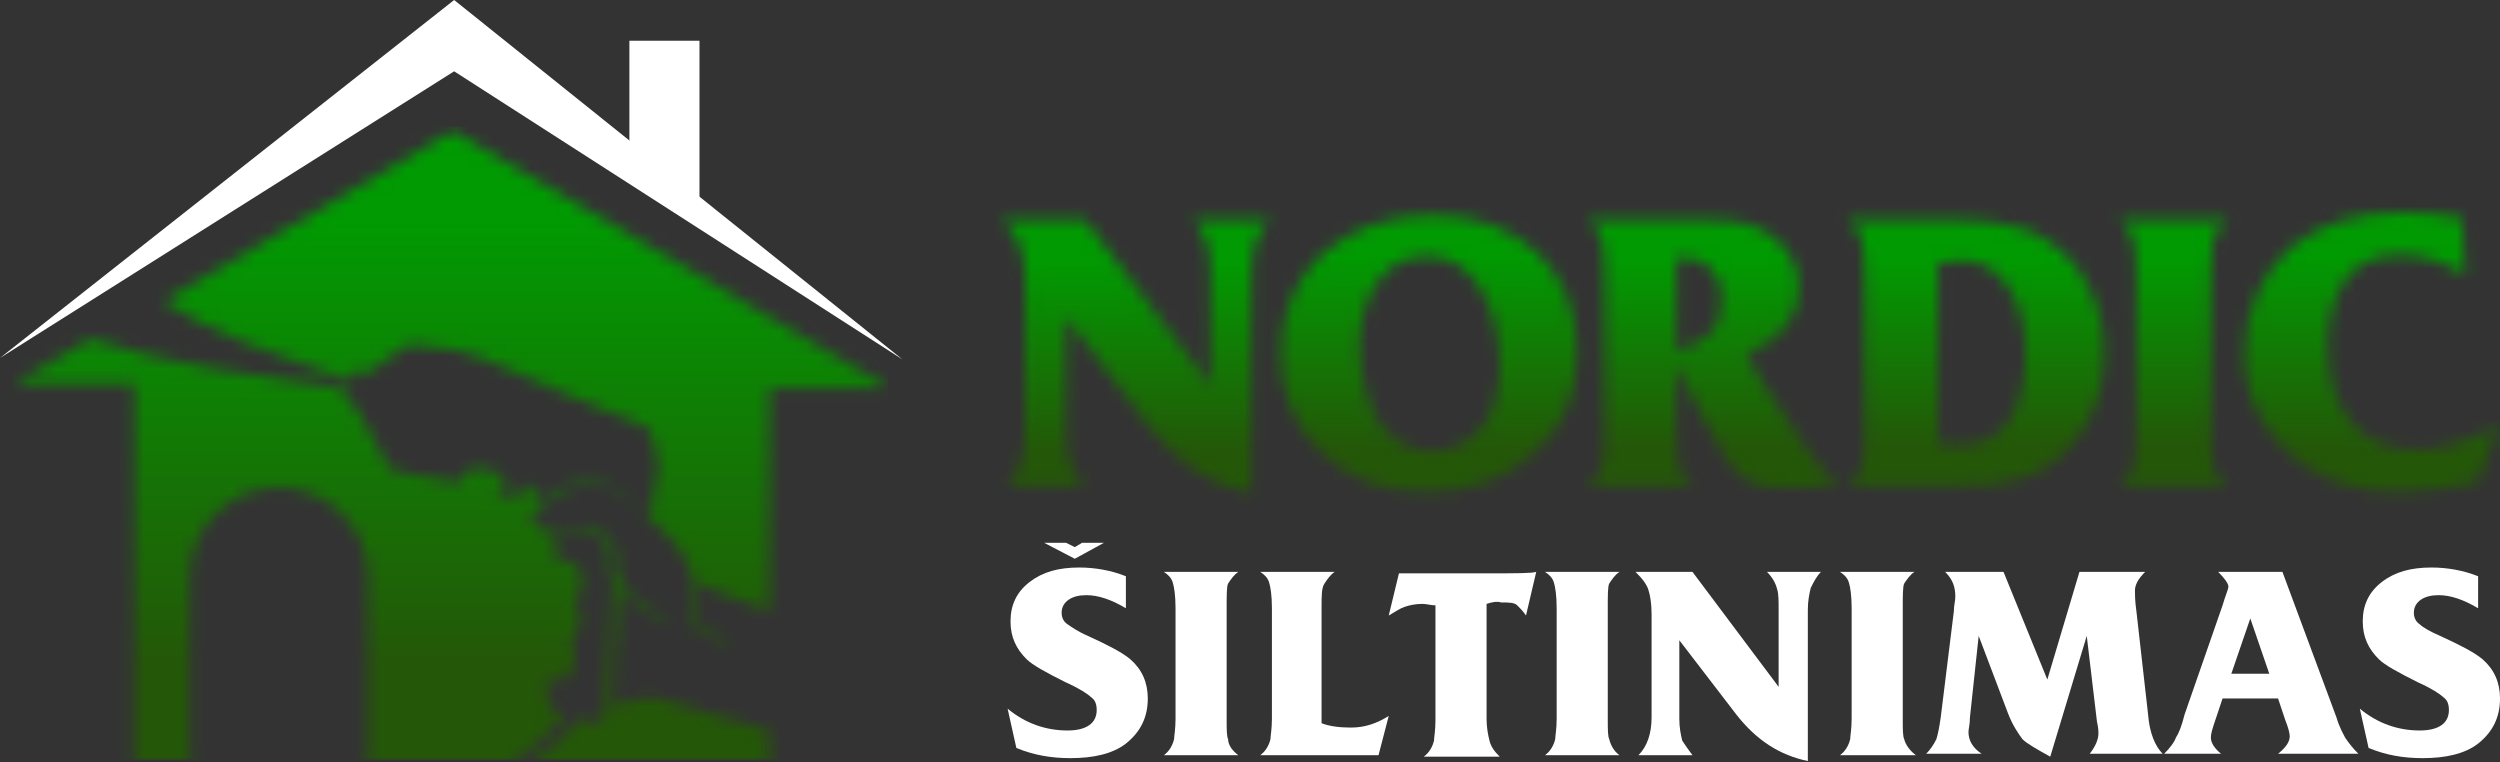
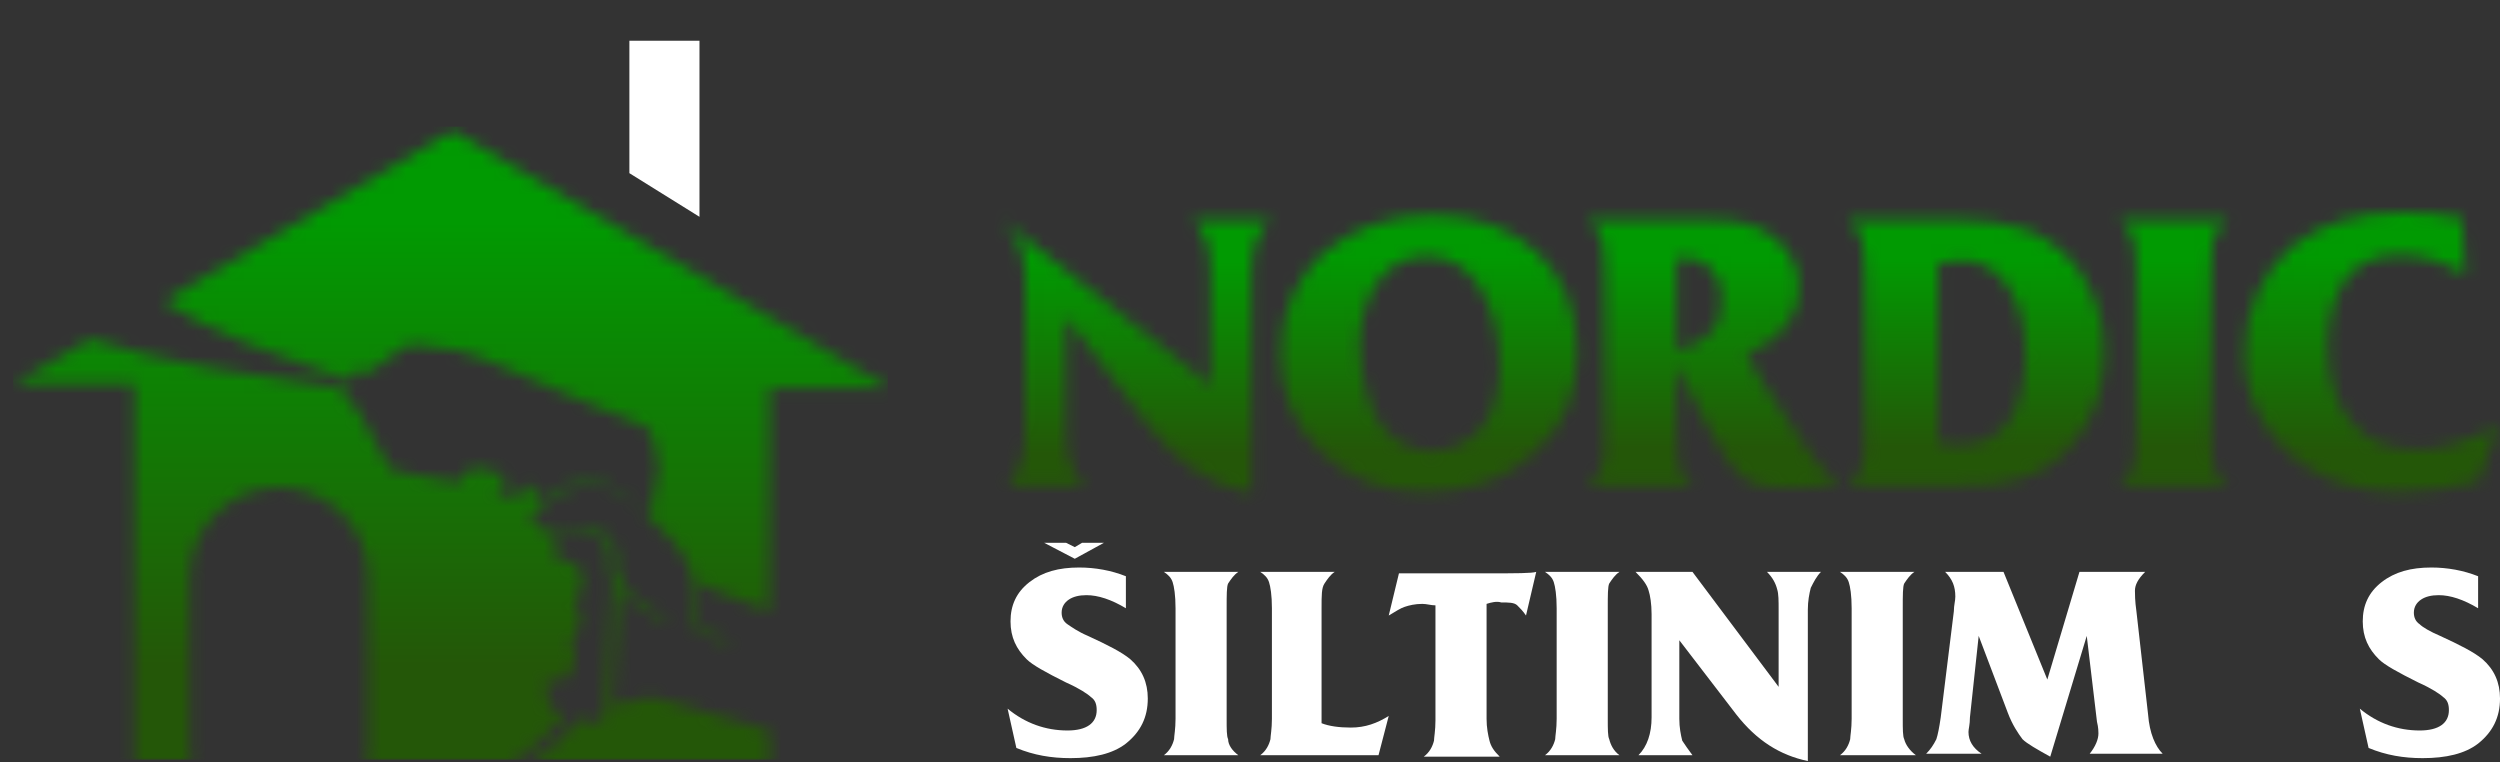
<svg xmlns="http://www.w3.org/2000/svg" width="200" height="61" viewBox="0 0 200 61" fill="none">
  <rect x="0" y="0" width="200" height="61" fill="#333333" stroke="none" />
  <mask id="mask0_40_2468" style="mask-type:luminance" maskUnits="userSpaceOnUse" x="80" y="17" width="22" height="23">
-     <path d="M86.799 38.882H80.608C81.543 37.834 82.01 36.437 82.01 34.574V22.584C82.01 21.42 81.893 20.489 81.659 19.79C81.426 19.092 80.958 18.393 80.141 17.578H86.799L96.846 30.849V21.886C96.846 20.838 96.729 20.023 96.613 19.557C96.379 18.859 96.028 18.277 95.444 17.578H101.636C101.052 18.16 100.701 18.742 100.468 19.324C100.234 20.023 100.117 20.838 100.117 21.886V39.464C96.846 38.882 94.159 37.019 91.823 33.992L85.281 25.378V34.574C85.281 35.622 85.398 36.437 85.631 37.136C85.865 37.718 86.215 38.3 86.799 38.882Z" fill="white" />
+     <path d="M86.799 38.882H80.608C81.543 37.834 82.01 36.437 82.01 34.574V22.584C82.01 21.42 81.893 20.489 81.659 19.79C81.426 19.092 80.958 18.393 80.141 17.578L96.846 30.849V21.886C96.846 20.838 96.729 20.023 96.613 19.557C96.379 18.859 96.028 18.277 95.444 17.578H101.636C101.052 18.16 100.701 18.742 100.468 19.324C100.234 20.023 100.117 20.838 100.117 21.886V39.464C96.846 38.882 94.159 37.019 91.823 33.992L85.281 25.378V34.574C85.281 35.622 85.398 36.437 85.631 37.136C85.865 37.718 86.215 38.3 86.799 38.882Z" fill="white" />
  </mask>
  <g mask="url(#mask0_40_2468)">
    <path d="M292.992 -70.779H73.716V61H292.992V-70.779Z" fill="url(#paint0_linear_40_2468)" />
  </g>
  <mask id="mask1_40_2468" style="mask-type:luminance" maskUnits="userSpaceOnUse" x="102" y="17" width="25" height="23">
    <path d="M114.604 17.229C118.108 17.229 120.912 18.277 123.015 20.256C125.118 22.235 126.169 24.912 126.169 28.172C126.169 31.431 125.118 34.225 122.781 36.204C120.562 38.3 117.641 39.347 114.02 39.347C110.632 39.347 107.945 38.3 105.725 36.204C103.506 34.109 102.454 31.431 102.454 28.288C102.454 25.029 103.622 22.351 105.842 20.256C108.178 18.277 111.099 17.229 114.604 17.229ZM114.136 20.488C112.501 20.488 111.216 21.187 110.281 22.468C109.347 23.748 108.763 25.611 108.763 27.706C108.763 28.987 108.996 30.267 109.347 31.548C109.697 32.828 110.164 33.76 110.749 34.342C111.8 35.506 113.085 36.088 114.604 36.088C116.006 36.088 117.291 35.506 118.342 34.458C119.393 33.294 119.977 31.548 119.977 29.336C119.977 26.775 119.393 24.563 118.342 22.933C117.291 21.303 115.889 20.488 114.136 20.488Z" fill="white" />
  </mask>
  <g mask="url(#mask1_40_2468)">
    <path d="M292.992 -70.779H73.716V61H292.992V-70.779Z" fill="url(#paint1_linear_40_2468)" />
  </g>
  <mask id="mask2_40_2468" style="mask-type:luminance" maskUnits="userSpaceOnUse" x="126" y="17" width="22" height="22">
    <path d="M135.514 38.882H126.986C127.687 38.416 128.038 37.718 128.271 37.019C128.388 36.67 128.388 35.855 128.388 34.691V21.886C128.388 20.372 128.271 19.324 128.038 18.859C127.804 18.393 127.454 17.927 126.986 17.578H133.061C135.982 17.578 137.851 17.578 138.552 17.695C139.37 17.811 140.07 17.927 140.771 18.277C141.706 18.742 142.524 19.324 143.108 20.256C143.692 21.187 143.926 22.118 143.926 23.05C143.926 25.378 142.524 27.124 139.72 28.405C140.304 29.569 141.706 31.78 144.042 35.157C144.977 36.67 146.028 37.834 147.08 38.765C145.444 38.998 143.926 38.998 142.641 38.998C141.355 38.998 140.538 38.882 139.954 38.532C139.37 38.3 138.785 37.601 138.084 36.67C137.267 35.506 135.982 32.945 134.113 29.22V34.574C134.113 35.739 134.113 36.553 134.229 36.903C134.346 37.834 134.813 38.416 135.514 38.882ZM134.113 20.721V28.055C135.164 27.823 136.098 27.357 136.799 26.658C137.5 25.96 137.734 25.029 137.734 23.981C137.734 22.468 137.15 21.536 136.098 20.954C135.631 20.721 135.164 20.605 134.463 20.605C134.229 20.721 134.113 20.721 134.113 20.721Z" fill="white" />
  </mask>
  <g mask="url(#mask2_40_2468)">
    <path d="M292.991 -70.779H73.715V61H292.991V-70.779Z" fill="url(#paint2_linear_40_2468)" />
  </g>
  <mask id="mask3_40_2468" style="mask-type:luminance" maskUnits="userSpaceOnUse" x="147" y="17" width="22" height="22">
    <path d="M147.781 17.578H155.141C157.244 17.578 158.763 17.695 159.697 17.811C161.333 18.044 162.735 18.509 163.903 19.324C165.305 20.256 166.473 21.536 167.174 23.166C167.992 24.679 168.342 26.426 168.342 28.288C168.342 30.384 167.875 32.246 166.94 33.876C166.006 35.506 164.721 36.903 163.085 37.718C162.034 38.183 160.865 38.649 159.347 38.765C158.529 38.882 157.361 38.882 155.492 38.882H147.781C148.482 38.416 148.833 37.718 149.066 37.019C149.183 36.67 149.183 35.855 149.183 34.691V22.002C149.183 20.372 149.066 19.324 148.833 18.859C148.599 18.393 148.249 17.927 147.781 17.578ZM155.024 21.071V35.389C155.608 35.622 156.192 35.622 156.777 35.622C158.529 35.622 159.814 34.924 160.749 33.643C161.566 32.363 162.034 30.616 162.034 28.405C162.034 26.193 161.566 24.33 160.632 22.933C159.697 21.536 158.529 20.838 156.893 20.838C156.426 20.838 155.842 20.954 155.024 21.071Z" fill="white" />
  </mask>
  <g mask="url(#mask3_40_2468)">
    <path d="M292.992 -70.779H73.716V61H292.992V-70.779Z" fill="url(#paint3_linear_40_2468)" />
  </g>
  <mask id="mask4_40_2468" style="mask-type:luminance" maskUnits="userSpaceOnUse" x="169" y="17" width="10" height="22">
    <path d="M178.271 38.882H169.51C170.211 38.416 170.561 37.718 170.795 37.019C170.912 36.67 170.912 35.855 170.912 34.691V21.886C170.912 20.372 170.795 19.324 170.561 18.859C170.328 18.393 169.977 17.927 169.51 17.578H178.271C177.804 17.927 177.337 18.393 177.103 18.975C176.986 19.324 176.87 20.372 176.87 21.769V34.574C176.87 35.739 176.87 36.553 176.986 36.903C177.103 37.834 177.571 38.416 178.271 38.882Z" fill="white" />
  </mask>
  <g mask="url(#mask4_40_2468)">
    <path d="M292.992 -70.779H73.716V61H292.992V-70.779Z" fill="url(#paint4_linear_40_2468)" />
  </g>
  <mask id="mask5_40_2468" style="mask-type:luminance" maskUnits="userSpaceOnUse" x="179" y="16" width="21" height="24">
    <path d="M199.884 34.109L198.248 38.532C196.379 38.998 194.393 39.347 191.94 39.347C189.019 39.347 186.566 38.649 184.58 37.368C182.944 36.321 181.776 35.04 180.842 33.41C179.907 31.781 179.557 30.034 179.557 28.172C179.557 26.542 179.907 24.912 180.608 23.399C181.309 21.886 182.244 20.721 183.412 19.674C185.631 17.927 188.552 16.996 192.173 16.996C193.692 16.996 195.328 17.113 196.963 17.462L197.197 22.002C195.561 20.954 193.809 20.372 191.94 20.372C190.071 20.372 188.669 21.071 187.734 22.235C186.8 23.515 186.216 25.378 186.216 27.706C186.216 30.267 186.8 32.246 188.085 33.76C189.37 35.273 191.005 35.971 193.225 35.971C194.977 36.088 197.314 35.389 199.884 34.109Z" fill="white" />
  </mask>
  <g mask="url(#mask5_40_2468)">
    <path d="M292.992 -70.779H73.716V61H292.992V-70.779Z" fill="url(#paint5_linear_40_2468)" />
  </g>
  <path d="M81.309 59.836L80.608 56.693C82.01 57.857 83.646 58.439 85.398 58.439C86.917 58.439 87.735 57.857 87.735 56.809C87.735 56.343 87.618 55.994 87.267 55.761C87.034 55.529 86.333 55.063 85.281 54.597C83.646 53.782 82.594 53.2 82.127 52.735C81.309 51.92 80.842 50.989 80.842 49.708C80.842 48.428 81.309 47.38 82.361 46.565C83.412 45.75 84.697 45.401 86.333 45.401C87.618 45.401 88.903 45.634 90.071 46.099V48.66C88.903 47.962 87.851 47.613 86.917 47.613C86.333 47.613 85.865 47.729 85.515 47.962C85.165 48.195 84.931 48.544 84.931 49.01C84.931 49.359 85.048 49.708 85.398 49.941C85.749 50.174 86.216 50.523 87.034 50.872C88.552 51.571 89.721 52.153 90.421 52.735C91.356 53.55 91.823 54.597 91.823 55.878C91.823 57.391 91.239 58.555 90.071 59.487C89.02 60.301 87.501 60.651 85.632 60.651C84.113 60.651 82.711 60.418 81.309 59.836Z" fill="white" />
  <path d="M99.066 60.418H93.108C93.576 60.069 93.809 59.603 93.926 59.137C93.926 58.905 94.043 58.322 94.043 57.508V48.66C94.043 47.613 93.926 46.914 93.809 46.565C93.692 46.216 93.459 45.983 93.108 45.75H99.066C98.716 45.983 98.482 46.332 98.249 46.681C98.132 46.914 98.132 47.613 98.132 48.66V57.508C98.132 58.322 98.132 58.905 98.249 59.137C98.249 59.603 98.599 60.069 99.066 60.418Z" fill="white" />
  <path d="M105.725 48.66V57.857C106.309 58.09 107.127 58.206 108.061 58.206C109.23 58.206 110.164 57.857 111.099 57.275L110.281 60.418H100.818C101.286 60.069 101.519 59.603 101.636 59.137C101.636 58.905 101.753 58.322 101.753 57.508V48.66C101.753 47.613 101.636 46.914 101.519 46.565C101.402 46.216 101.169 45.983 100.818 45.75H106.776C106.426 45.983 106.192 46.332 105.959 46.681C105.725 47.031 105.725 47.613 105.725 48.66Z" fill="white" />
  <path d="M118.926 48.311V57.508C118.926 58.206 119.043 58.788 119.159 59.254C119.276 59.719 119.51 60.069 119.977 60.534H113.902C114.37 60.185 114.603 59.719 114.72 59.254C114.72 59.021 114.837 58.439 114.837 57.624V48.428C114.486 48.428 114.136 48.311 113.786 48.311C113.201 48.311 112.734 48.428 112.384 48.544C112.033 48.66 111.683 48.893 111.099 49.242L111.916 45.866C112.033 45.866 112.15 45.866 112.267 45.866H114.603H119.276C121.262 45.866 122.547 45.866 122.898 45.75L122.08 49.242C121.846 48.893 121.613 48.66 121.379 48.428C121.145 48.195 120.678 48.195 120.094 48.195C119.743 48.078 119.276 48.195 118.926 48.311Z" fill="white" />
  <path d="M129.557 60.418H123.599C124.066 60.069 124.3 59.603 124.416 59.137C124.416 58.905 124.533 58.322 124.533 57.508V48.66C124.533 47.613 124.416 46.914 124.3 46.565C124.183 46.216 123.949 45.983 123.599 45.75H129.557C129.206 45.983 128.972 46.332 128.739 46.681C128.622 46.914 128.622 47.613 128.622 48.66V57.508C128.622 58.322 128.622 58.905 128.739 59.137C128.856 59.603 129.089 60.069 129.557 60.418Z" fill="white" />
  <path d="M135.398 60.418H131.075C131.776 59.719 132.127 58.672 132.127 57.391V49.126C132.127 48.311 132.01 47.613 131.893 47.263C131.776 46.798 131.426 46.332 130.842 45.75H135.398L142.29 54.947V48.777C142.29 48.078 142.29 47.496 142.174 47.147C142.057 46.681 141.823 46.216 141.356 45.75H145.678C145.328 46.099 145.094 46.565 144.86 47.031C144.744 47.496 144.627 48.078 144.627 48.777V60.884C142.407 60.418 140.538 59.254 138.903 57.158L134.346 51.221V57.508C134.346 58.206 134.463 58.788 134.58 59.254C134.814 59.603 135.047 59.952 135.398 60.418Z" fill="white" />
  <path d="M153.272 60.418H147.197C147.665 60.069 147.898 59.603 148.015 59.137C148.015 58.905 148.132 58.322 148.132 57.508V48.66C148.132 47.613 148.015 46.914 147.898 46.565C147.781 46.216 147.548 45.983 147.197 45.75H153.155C152.805 45.983 152.571 46.332 152.337 46.681C152.221 46.914 152.221 47.613 152.221 48.66V57.508C152.221 58.322 152.221 58.905 152.337 59.137C152.454 59.603 152.805 60.069 153.272 60.418Z" fill="white" />
  <path d="M163.786 54.364L166.356 45.75H171.613C171.029 46.332 170.795 46.798 170.795 47.263C170.795 47.496 170.795 48.078 170.912 48.893L171.847 57.158C171.964 58.672 172.431 59.719 173.015 60.301H167.174C167.641 59.719 167.875 59.137 167.875 58.672C167.875 58.555 167.875 58.206 167.758 57.74L166.94 50.872L164.02 60.534C162.968 59.952 162.151 59.487 161.8 59.137C161.45 58.672 160.982 57.973 160.632 57.042L158.295 50.872L157.595 57.391C157.595 57.973 157.478 58.322 157.478 58.555C157.478 59.254 157.828 59.836 158.529 60.301H154.09C154.44 59.952 154.674 59.603 154.908 59.137C155.024 58.788 155.141 58.206 155.258 57.391L156.309 48.893C156.309 48.428 156.426 48.078 156.426 47.729C156.426 46.914 156.193 46.332 155.609 45.75H160.281L163.786 54.364Z" fill="white" />
-   <path d="M177.454 45.75H182.594L186.917 57.391C187.151 58.206 187.501 58.788 187.618 59.021C187.851 59.37 188.202 59.836 188.669 60.301H182.244C182.828 59.836 183.179 59.37 183.179 58.905C183.179 58.672 183.062 58.206 182.828 57.624L182.244 55.878H177.805L177.221 57.624C176.987 58.322 176.87 58.672 176.87 59.021C176.87 59.37 177.104 59.836 177.688 60.301H173.132C173.599 59.836 173.95 59.37 174.066 59.021C174.3 58.672 174.534 58.09 174.767 57.158L177.805 48.428C178.038 47.613 178.272 47.147 178.272 46.914C178.272 46.681 177.922 46.216 177.454 45.75ZM181.543 53.899L180.024 49.475L178.506 53.899H181.543Z" fill="white" />
  <path d="M189.487 59.836L188.786 56.693C190.188 57.857 191.824 58.439 193.576 58.439C195.095 58.439 195.912 57.857 195.912 56.809C195.912 56.343 195.795 55.994 195.445 55.761C195.211 55.529 194.51 55.063 193.459 54.597C191.824 53.782 190.772 53.2 190.305 52.735C189.487 51.92 189.02 50.989 189.02 49.708C189.02 48.428 189.487 47.38 190.538 46.565C191.59 45.75 192.875 45.401 194.51 45.401C195.795 45.401 197.081 45.634 198.249 46.099V48.66C197.081 47.962 196.029 47.613 195.095 47.613C194.51 47.613 194.043 47.729 193.693 47.962C193.342 48.195 193.109 48.544 193.109 49.01C193.109 49.359 193.225 49.708 193.576 49.941C193.809 50.174 194.394 50.523 195.211 50.872C196.73 51.571 197.898 52.153 198.599 52.735C199.534 53.55 200.001 54.597 200.001 55.878C200.001 57.391 199.417 58.555 198.249 59.487C197.197 60.301 195.679 60.651 193.809 60.651C192.291 60.651 190.889 60.418 189.487 59.836Z" fill="white" />
  <path d="M85.983 43.771L85.282 43.422H83.529L85.983 44.702L88.319 43.422H86.567L85.983 43.771Z" fill="white" />
-   <path fill-rule="evenodd" clip-rule="evenodd" d="M36.332 0L0 28.637L36.332 5.704L72.196 28.754L36.332 0Z" fill="white" />
  <path fill-rule="evenodd" clip-rule="evenodd" d="M50.351 3.26H55.958V17.345L50.351 13.853V3.26Z" fill="white" />
  <mask id="mask6_40_2468" style="mask-type:luminance" maskUnits="userSpaceOnUse" x="1" y="10" width="71" height="51">
    <path d="M38.785 39.231C39.136 39.231 39.603 39.347 39.954 39.464C41.355 39.929 40.655 42.607 39.136 42.374C38.435 42.141 37.5 41.675 37.5 40.861C37.617 40.162 37.968 39.231 38.785 39.231ZM41.005 39.929C41.472 40.162 41.94 40.279 42.29 40.395C42.056 40.744 41.706 41.093 41.823 41.443C42.29 42.141 42.991 42.723 43.809 42.956C43.809 43.305 43.809 43.654 43.809 44.12C42.524 43.654 41.239 43.305 39.837 42.84C40.888 42.141 41.355 40.977 41.005 39.929ZM36.332 42.723C36.566 42.141 37.267 42.258 37.734 42.141C38.201 42.374 38.552 42.607 39.019 42.84C38.435 43.305 37.617 43.654 36.799 43.538C36.449 43.422 36.332 43.072 36.332 42.723ZM39.954 44.353C40.187 43.654 41.122 43.887 41.706 44.004C43.108 44.586 44.627 44.935 46.028 45.633C46.262 46.448 46.028 47.263 45.561 47.845C43.809 47.38 41.94 46.914 40.421 45.983C39.72 45.75 39.72 44.935 39.954 44.353ZM40.421 46.914C41.005 46.914 41.589 47.263 42.29 47.38C43.458 47.845 44.743 48.195 45.795 48.66C45.912 49.359 45.912 50.406 45.211 50.872C43.342 50.406 41.472 49.941 39.954 48.893C39.37 48.427 39.486 46.914 40.421 46.914ZM10.748 30.733H1.052L7.243 27.124C13.201 29.103 20.795 30.151 27.57 31.082C27.57 31.198 27.57 31.431 27.57 31.664C27.687 32.246 28.388 32.246 28.622 32.828C29.44 34.225 30.257 35.739 31.075 37.252C31.192 37.485 31.542 37.718 31.776 37.718C33.295 37.95 34.813 38.183 36.215 38.532C36.449 38.532 36.799 38.649 36.916 38.416C37.15 38.067 37.267 37.601 37.734 37.485C38.084 37.368 38.552 37.485 38.902 37.601L40.304 37.95L40.538 38.067C40.304 38.532 39.954 38.882 39.72 39.347C40.187 39.58 40.771 39.697 41.239 39.929C41.472 39.464 41.823 39.114 42.056 38.649C42.407 38.882 42.641 39.231 43.342 40.046C46.846 37.485 48.949 38.3 51.986 41.21L52.687 37.368C52.57 36.553 52.337 35.739 52.22 35.04C52.103 34.691 51.986 34.225 51.519 34.109C47.781 32.479 43.926 31.082 40.187 29.336C39.019 28.87 37.851 28.288 36.683 28.055C35.514 27.823 34.463 27.706 33.295 27.59C32.944 27.59 32.594 27.59 32.243 27.823C31.309 28.404 30.491 29.103 29.673 29.685C29.44 29.918 29.089 29.802 28.739 29.685C28.388 29.569 28.155 29.918 28.155 30.151C28.155 30.267 28.038 30.384 28.038 30.5C22.664 28.637 16.823 26.658 13.085 24.097L36.215 10.477L71.262 31.082H61.566V48.893C59.112 47.962 56.659 47.147 55.842 46.681C55.958 47.38 55.958 48.195 55.842 48.893C55.842 49.242 55.608 49.824 55.958 50.174C56.776 50.639 57.594 50.872 58.412 51.221C58.295 51.338 58.178 51.454 58.061 51.454C57.243 51.105 56.426 50.872 55.725 50.406C55.141 49.941 55.374 49.126 55.491 48.544C55.842 46.565 55.024 44.469 53.622 43.072C49.65 38.765 47.43 37.135 42.991 40.744C42.757 40.977 42.524 41.21 42.407 41.443C42.991 42.025 43.575 42.607 44.393 42.723C45.328 42.84 46.145 42.258 47.08 42.025C47.781 42.141 48.482 42.723 48.949 43.305C49.65 44.12 49.066 45.168 49.416 45.983C50.117 47.729 51.87 48.66 53.388 49.475L53.155 49.708C51.753 49.126 50.584 48.311 49.533 47.147C49.416 50.174 49.183 53.2 49.066 56.227C50.351 56.576 51.519 55.412 52.687 55.878C53.972 56.227 58.412 57.508 61.566 58.439V61H42.407C43.692 60.301 44.86 59.254 45.795 58.09C45.912 57.857 46.145 57.74 46.262 57.508C46.612 57.624 46.846 57.74 47.197 57.74C47.664 57.973 48.365 57.624 48.365 57.042C48.599 53.55 48.715 50.057 48.949 46.681C48.832 45.983 48.599 45.284 48.715 44.586C48.949 43.538 47.898 42.723 46.963 42.374C46.028 42.607 45.211 42.956 44.393 43.072C44.393 43.538 44.393 44.12 44.393 44.586C45.094 44.819 45.912 44.935 46.379 45.517C46.846 46.448 46.496 47.496 45.912 48.195C46.846 49.01 46.379 50.523 45.678 51.338C46.262 52.269 46.028 53.433 45.328 54.248C44.86 54.714 44.276 54.248 43.809 54.248C43.809 55.063 43.575 55.878 44.042 56.576C44.393 56.809 44.86 57.042 45.211 57.158C44.042 58.672 42.641 59.952 41.005 61H29.323C29.323 60.651 29.44 60.301 29.44 59.952V46.099C29.44 42.258 26.285 38.998 22.313 38.998C18.458 38.998 15.187 42.141 15.187 46.099V59.952C15.187 60.301 15.187 60.651 15.304 61H10.748V30.733ZM40.538 49.941C42.056 50.406 43.692 50.989 45.211 51.571C45.795 52.153 45.444 53.433 44.86 53.899C43.108 53.55 41.355 52.968 39.837 52.153C39.253 51.92 39.253 51.105 39.37 50.523C39.37 49.941 40.07 49.824 40.538 49.941Z" fill="white" />
  </mask>
  <g mask="url(#mask6_40_2468)">
    <path d="M71.028 10.128H1.052V60.767H71.028V10.128Z" fill="url(#paint6_linear_40_2468)" />
  </g>
  <defs>
    <linearGradient id="paint0_linear_40_2468" x1="183.382" y1="36.279" x2="183.382" y2="20.918" gradientUnits="userSpaceOnUse">
      <stop stop-color="#245708" />
      <stop offset="1" stop-color="#019A02" />
    </linearGradient>
    <linearGradient id="paint1_linear_40_2468" x1="183.383" y1="36.016" x2="183.383" y2="20.503" gradientUnits="userSpaceOnUse">
      <stop stop-color="#245708" />
      <stop offset="1" stop-color="#019A02" />
    </linearGradient>
    <linearGradient id="paint2_linear_40_2468" x1="183.38" y1="35.82" x2="183.38" y2="20.823" gradientUnits="userSpaceOnUse">
      <stop stop-color="#245708" />
      <stop offset="1" stop-color="#019A02" />
    </linearGradient>
    <linearGradient id="paint3_linear_40_2468" x1="183.382" y1="35.739" x2="183.382" y2="20.825" gradientUnits="userSpaceOnUse">
      <stop stop-color="#245708" />
      <stop offset="1" stop-color="#019A02" />
    </linearGradient>
    <linearGradient id="paint4_linear_40_2468" x1="183.382" y1="35.739" x2="183.382" y2="20.825" gradientUnits="userSpaceOnUse">
      <stop stop-color="#245708" />
      <stop offset="1" stop-color="#019A02" />
    </linearGradient>
    <linearGradient id="paint5_linear_40_2468" x1="183.382" y1="36.016" x2="183.382" y2="20.503" gradientUnits="userSpaceOnUse">
      <stop stop-color="#245708" />
      <stop offset="1" stop-color="#019A02" />
    </linearGradient>
    <linearGradient id="paint6_linear_40_2468" x1="36.082" y1="53.21" x2="36.082" y2="17.755" gradientUnits="userSpaceOnUse">
      <stop stop-color="#245708" />
      <stop offset="1" stop-color="#019A02" />
    </linearGradient>
  </defs>
</svg>